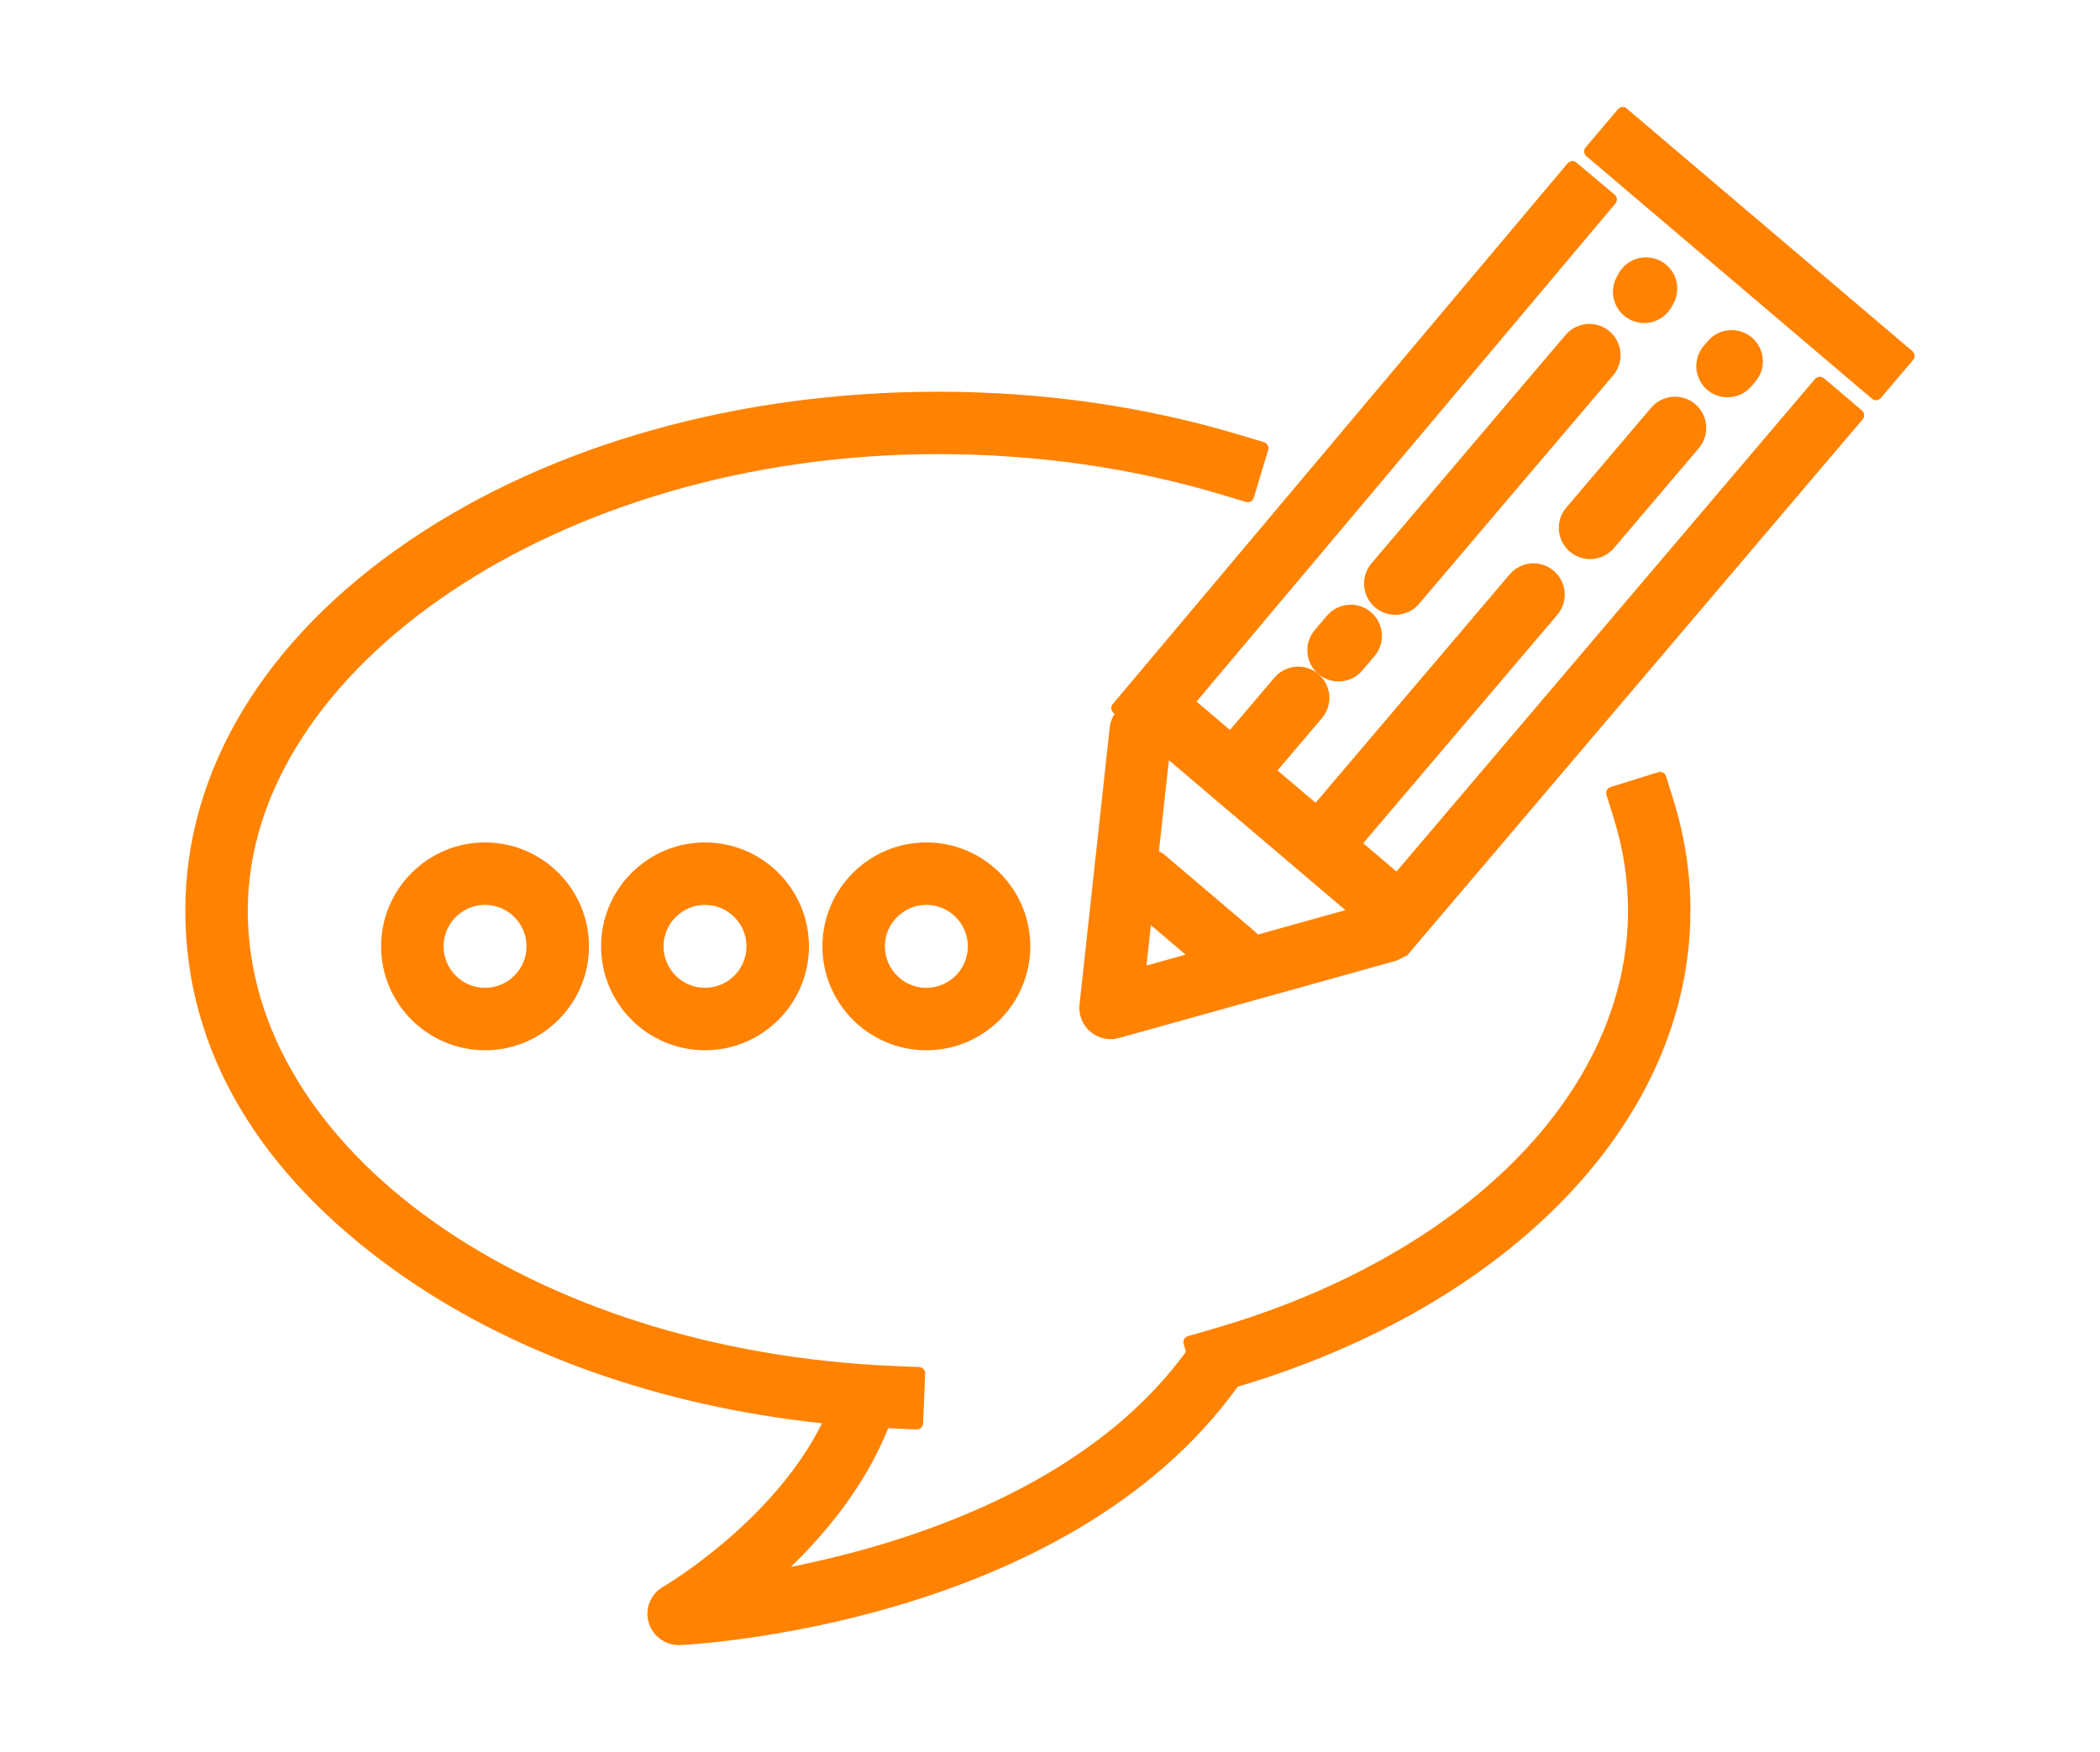
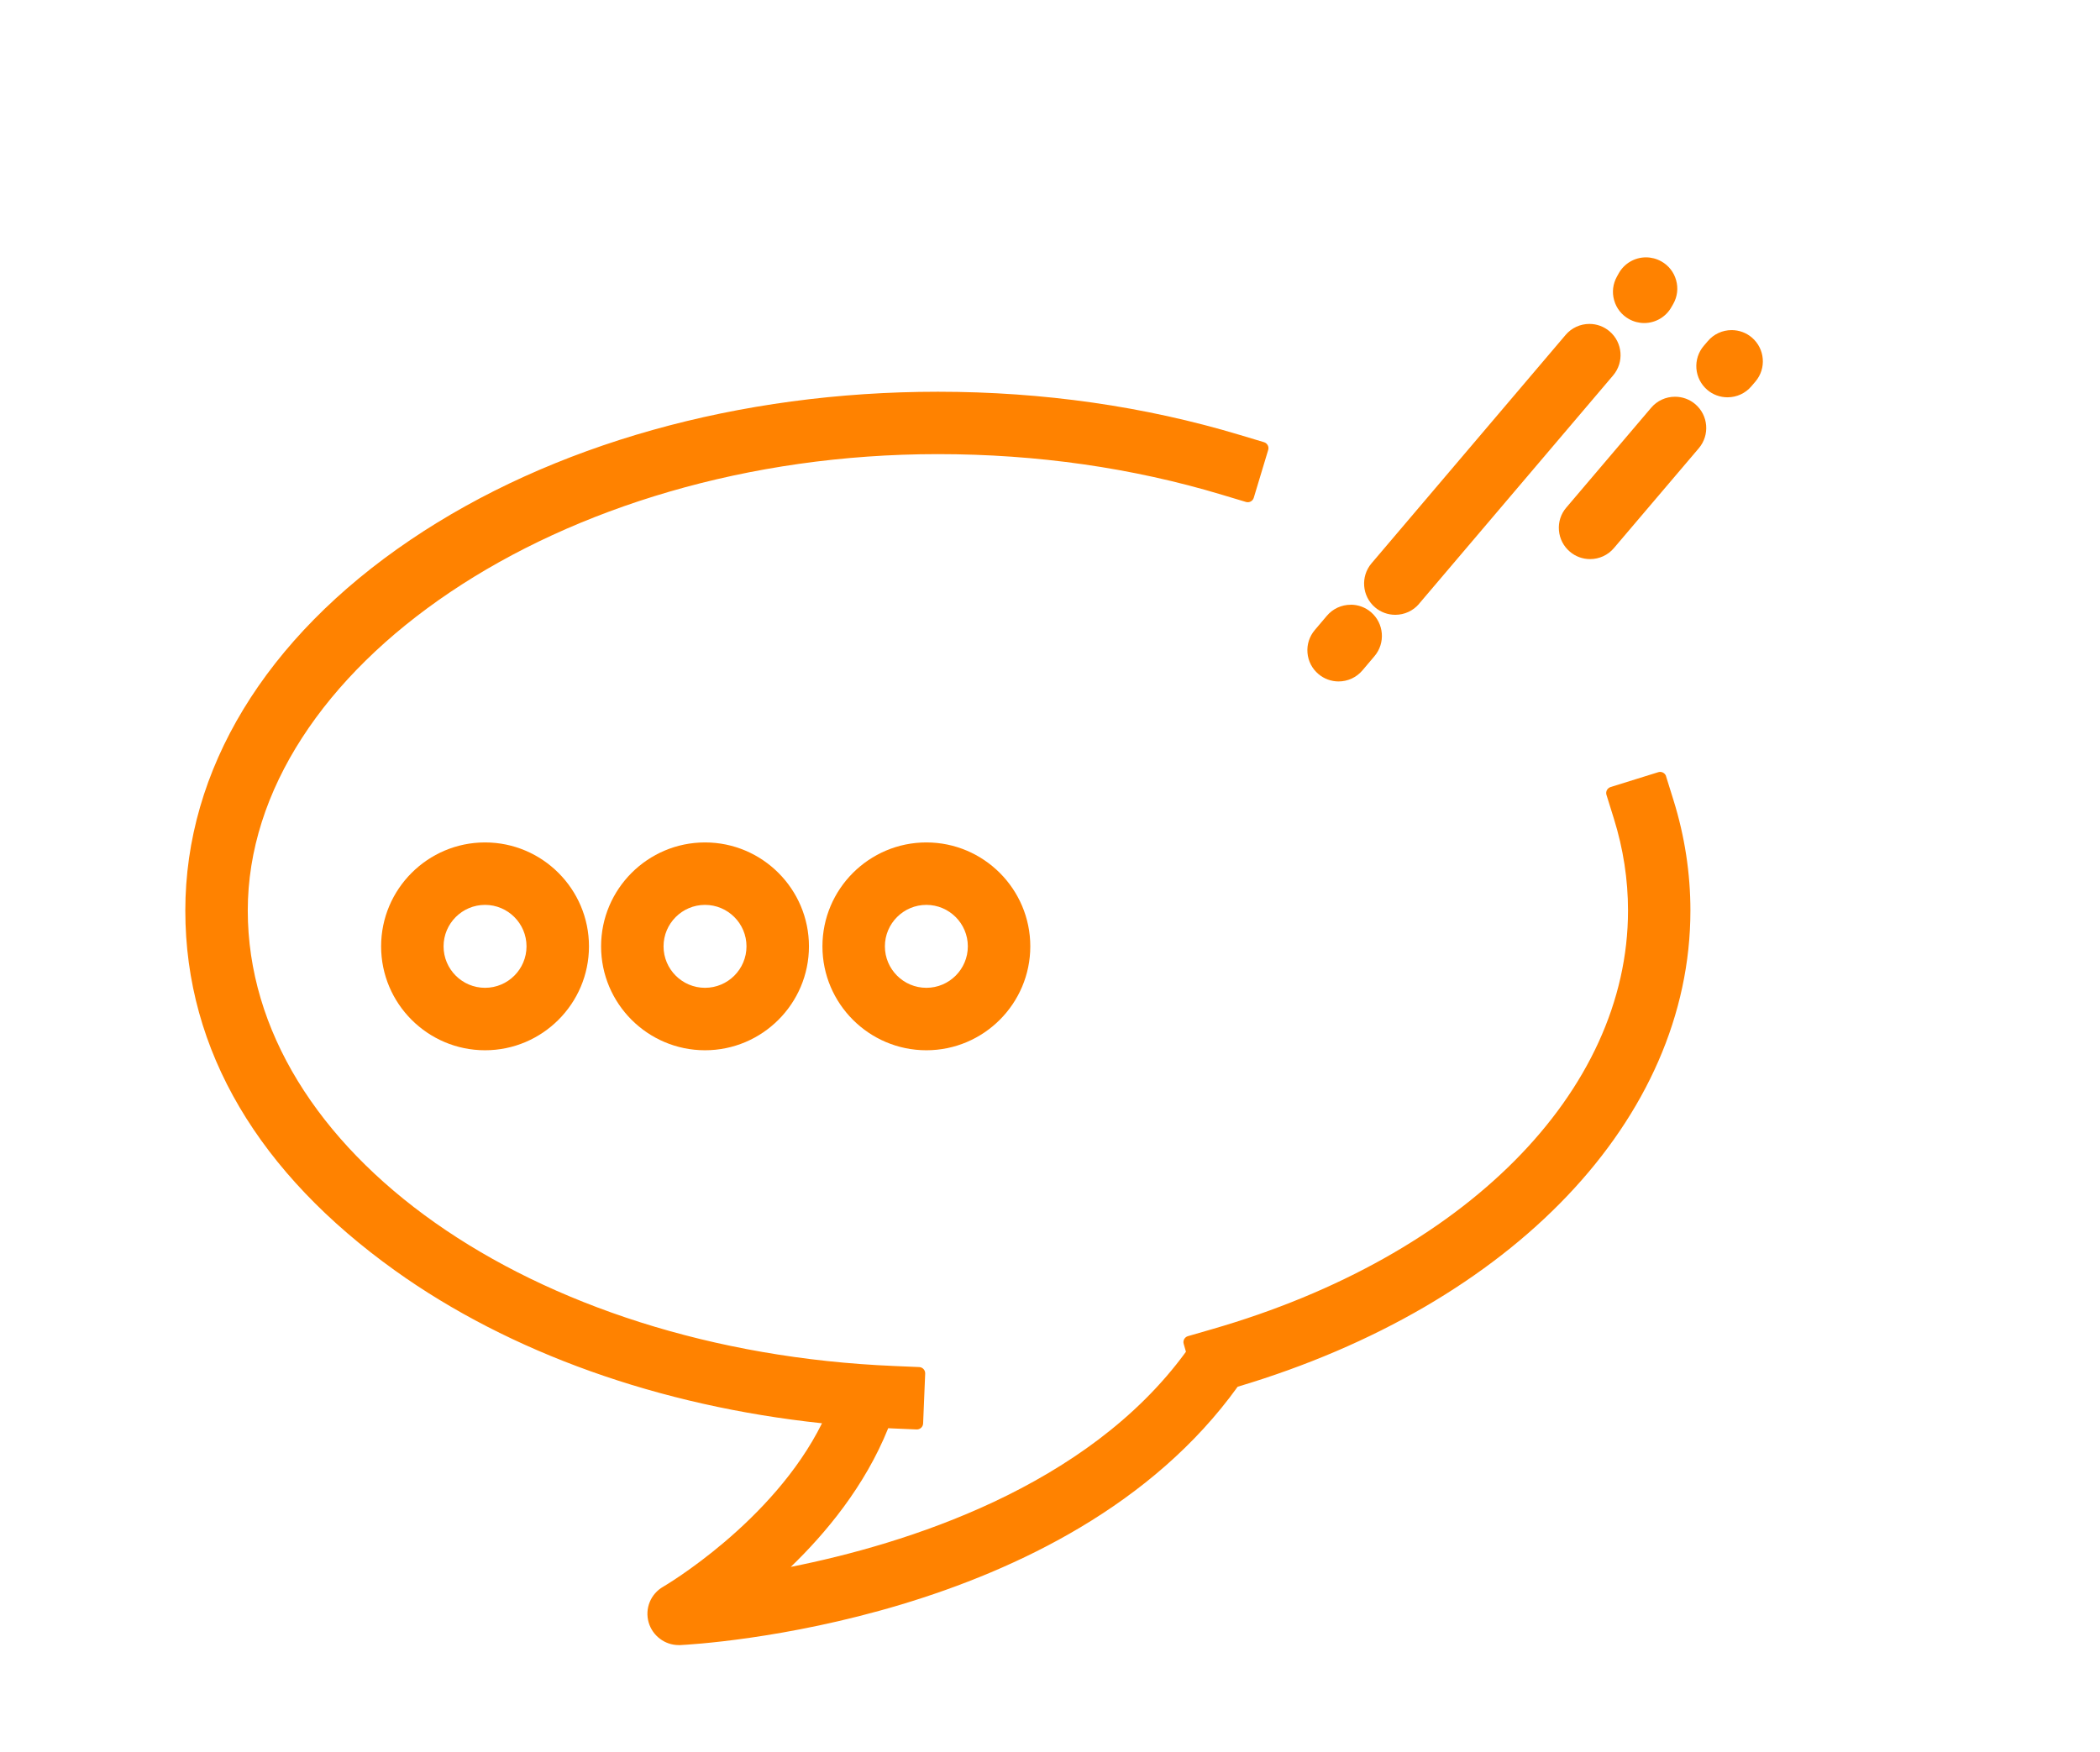
<svg xmlns="http://www.w3.org/2000/svg" id="RWL" viewBox="0 0 336.23 280.55">
  <defs>
    <style>.cls-1{fill:#ff8200;}</style>
  </defs>
-   <path class="cls-1" d="M292.01,60.57c-.2-.17-.46-.26-.73-.23-.26,.02-.51,.15-.68,.35l-67.01,78.87-5.33-4.53h0s31.08-36.58,31.08-36.58c.86-1.02,1.28-2.31,1.17-3.64-.11-1.33-.73-2.54-1.75-3.41-.9-.77-2.05-1.19-3.23-1.19-1.47,0-2.86,.64-3.81,1.76l-31.08,36.58-6.1-5.18,7.12-8.38c1.79-2.1,1.53-5.26-.57-7.05-.9-.77-2.05-1.19-3.23-1.19-1.47,0-2.86,.64-3.81,1.76l-7.12,8.38-5.35-4.55,67.06-79.75c.36-.42,.3-1.05-.12-1.41l-6.12-5.15c-.2-.17-.47-.26-.73-.23-.26,.02-.51,.15-.68,.35l-72.83,86.6c-.35,.42-.3,1.05,.12,1.41l.18,.15c-.41,.63-.69,1.36-.78,2.15l-4.84,44.4c-.18,1.65,.47,3.28,1.74,4.35,.9,.77,2.05,1.19,3.23,1.19,.45,0,.9-.06,1.34-.18l44.15-12.31c.53-.15,1-.39,1.44-.69,.25-.03,.48-.15,.65-.34l72.84-85.73c.36-.42,.31-1.05-.11-1.41l-6.1-5.18Zm-107.74,87.57l5.56,4.73-6.27,1.75,.71-6.47Zm16.69,1.06l-14.48-12.3c-.28-.24-.59-.43-.92-.6l1.59-14.57,28.26,24.01-14.02,3.91c-.14-.15-.27-.31-.43-.44Z" />
-   <path class="cls-1" d="M260.47,17.37c-.2-.17-.47-.26-.73-.23-.26,.02-.51,.15-.68,.35l-5.18,6.1c-.36,.42-.31,1.05,.11,1.41l45.73,38.85c.19,.16,.42,.24,.65,.24,.28,0,.56-.12,.76-.35l5.18-6.1c.17-.2,.26-.46,.23-.73-.02-.26-.15-.51-.35-.68l-45.73-38.85Z" />
  <path class="cls-1" d="M276.6,63.62c1.47,0,2.86-.64,3.81-1.76l.65-.76c1.79-2.1,1.53-5.26-.57-7.05-.9-.77-2.05-1.19-3.24-1.19-1.47,0-2.86,.64-3.81,1.76l-.65,.76c-.87,1.02-1.28,2.31-1.18,3.64,.11,1.33,.73,2.54,1.74,3.41,.9,.77,2.05,1.19,3.24,1.19Z" />
  <path class="cls-1" d="M268.18,63.53c-1.47,0-2.86,.64-3.81,1.76l-13.6,16c-.87,1.02-1.28,2.31-1.17,3.64,.11,1.33,.73,2.54,1.75,3.41,.9,.77,2.05,1.19,3.24,1.19,1.47,0,2.86-.64,3.81-1.76l13.6-16c1.78-2.1,1.53-5.26-.57-7.05-.9-.77-2.05-1.19-3.23-1.19Z" />
  <path class="cls-1" d="M265.98,41.85c-.75-.42-1.59-.64-2.44-.64-1.81,0-3.48,.98-4.36,2.55l-.29,.52c-.65,1.17-.82,2.51-.45,3.8,.36,1.29,1.2,2.35,2.37,3.01,.75,.42,1.59,.64,2.44,.64,1.81,0,3.48-.98,4.36-2.55l.3-.52c.65-1.16,.82-2.51,.45-3.8-.36-1.29-1.2-2.35-2.37-3.01Z" />
  <path class="cls-1" d="M227.2,96.69l31.08-36.58c1.78-2.1,1.53-5.26-.57-7.05-.9-.77-2.05-1.19-3.23-1.19-1.47,0-2.86,.64-3.81,1.76l-31.08,36.58c-1.78,2.1-1.53,5.26,.57,7.05,.9,.77,2.05,1.19,3.24,1.19,1.47,0,2.86-.64,3.81-1.76Z" />
  <path class="cls-1" d="M216.26,96.84c-1.47,0-2.86,.64-3.81,1.76l-1.94,2.29c-.86,1.02-1.28,2.31-1.17,3.64,.11,1.33,.73,2.54,1.75,3.4,.9,.77,2.05,1.19,3.23,1.19,1.47,0,2.86-.64,3.81-1.76l1.94-2.29c1.78-2.1,1.53-5.26-.57-7.05-.9-.77-2.05-1.19-3.23-1.19Z" />
  <path class="cls-1" d="M266.76,124.31c-.16-.53-.73-.82-1.25-.66l-7.64,2.38c-.25,.08-.46,.26-.59,.49-.12,.23-.15,.51-.07,.76l1.19,3.82c1.5,4.81,2.26,9.75,2.26,14.7,0,29.07-26.15,55.39-66.62,67.05l-3.84,1.11c-.53,.15-.84,.71-.68,1.24l.36,1.26c-15.84,21.76-44.97,30.8-63.27,34.45,5.56-5.35,11.88-12.93,15.6-22.21,.19,0,.37,.02,.55,.03l4,.17s.03,0,.04,0c.53,0,.98-.42,1-.96l.33-7.99c.02-.55-.41-1.02-.96-1.04l-4-.17c-58.04-2.41-103.5-34.45-103.5-72.94s49.57-73.08,110.49-73.08c15.85,0,31.16,2.19,45.5,6.51l3.83,1.15c.53,.16,1.09-.14,1.25-.67l2.31-7.66c.08-.25,.05-.53-.08-.76-.13-.23-.34-.41-.59-.48l-3.83-1.15c-15.27-4.6-31.55-6.93-48.38-6.93-31.84,0-61.84,8.43-84.47,23.73-23.23,15.71-36.03,36.79-36.03,59.35s11.92,42.14,33.57,57.64c18.4,13.18,42.36,21.7,68.37,24.46-7.87,15.88-25.23,26.06-25.42,26.17-2.02,1.15-2.98,3.51-2.33,5.74,.62,2.12,2.59,3.61,4.8,3.61,.08,0,.16,0,.24,0,2.57-.12,61.96-3.39,89.26-41.37,44.08-13.14,72.49-42.95,72.49-76.25,0-5.96-.91-11.91-2.71-17.68l-1.19-3.82Z" />
  <path class="cls-1" d="M61.02,151.54c0,9.18,7.47,16.64,16.64,16.64s16.64-7.47,16.64-16.64-7.47-16.64-16.64-16.64-16.64,7.47-16.64,16.64Zm16.64,6.64c-3.66,0-6.64-2.98-6.64-6.64s2.98-6.64,6.64-6.64,6.64,2.98,6.64,6.64-2.98,6.64-6.64,6.64Z" />
  <path class="cls-1" d="M96.24,151.54c0,9.18,7.47,16.64,16.64,16.64s16.64-7.47,16.64-16.64-7.47-16.64-16.64-16.64-16.64,7.47-16.64,16.64Zm16.64,6.64c-3.66,0-6.64-2.98-6.64-6.64s2.98-6.64,6.64-6.64,6.64,2.98,6.64,6.64-2.98,6.64-6.64,6.64Z" />
  <path class="cls-1" d="M131.68,151.54c0,9.18,7.47,16.64,16.64,16.64s16.64-7.47,16.64-16.64-7.47-16.64-16.64-16.64-16.64,7.47-16.64,16.64Zm16.64,6.64c-3.66,0-6.64-2.98-6.64-6.64s2.98-6.64,6.64-6.64,6.64,2.98,6.64,6.64-2.98,6.64-6.64,6.64Z" />
</svg>